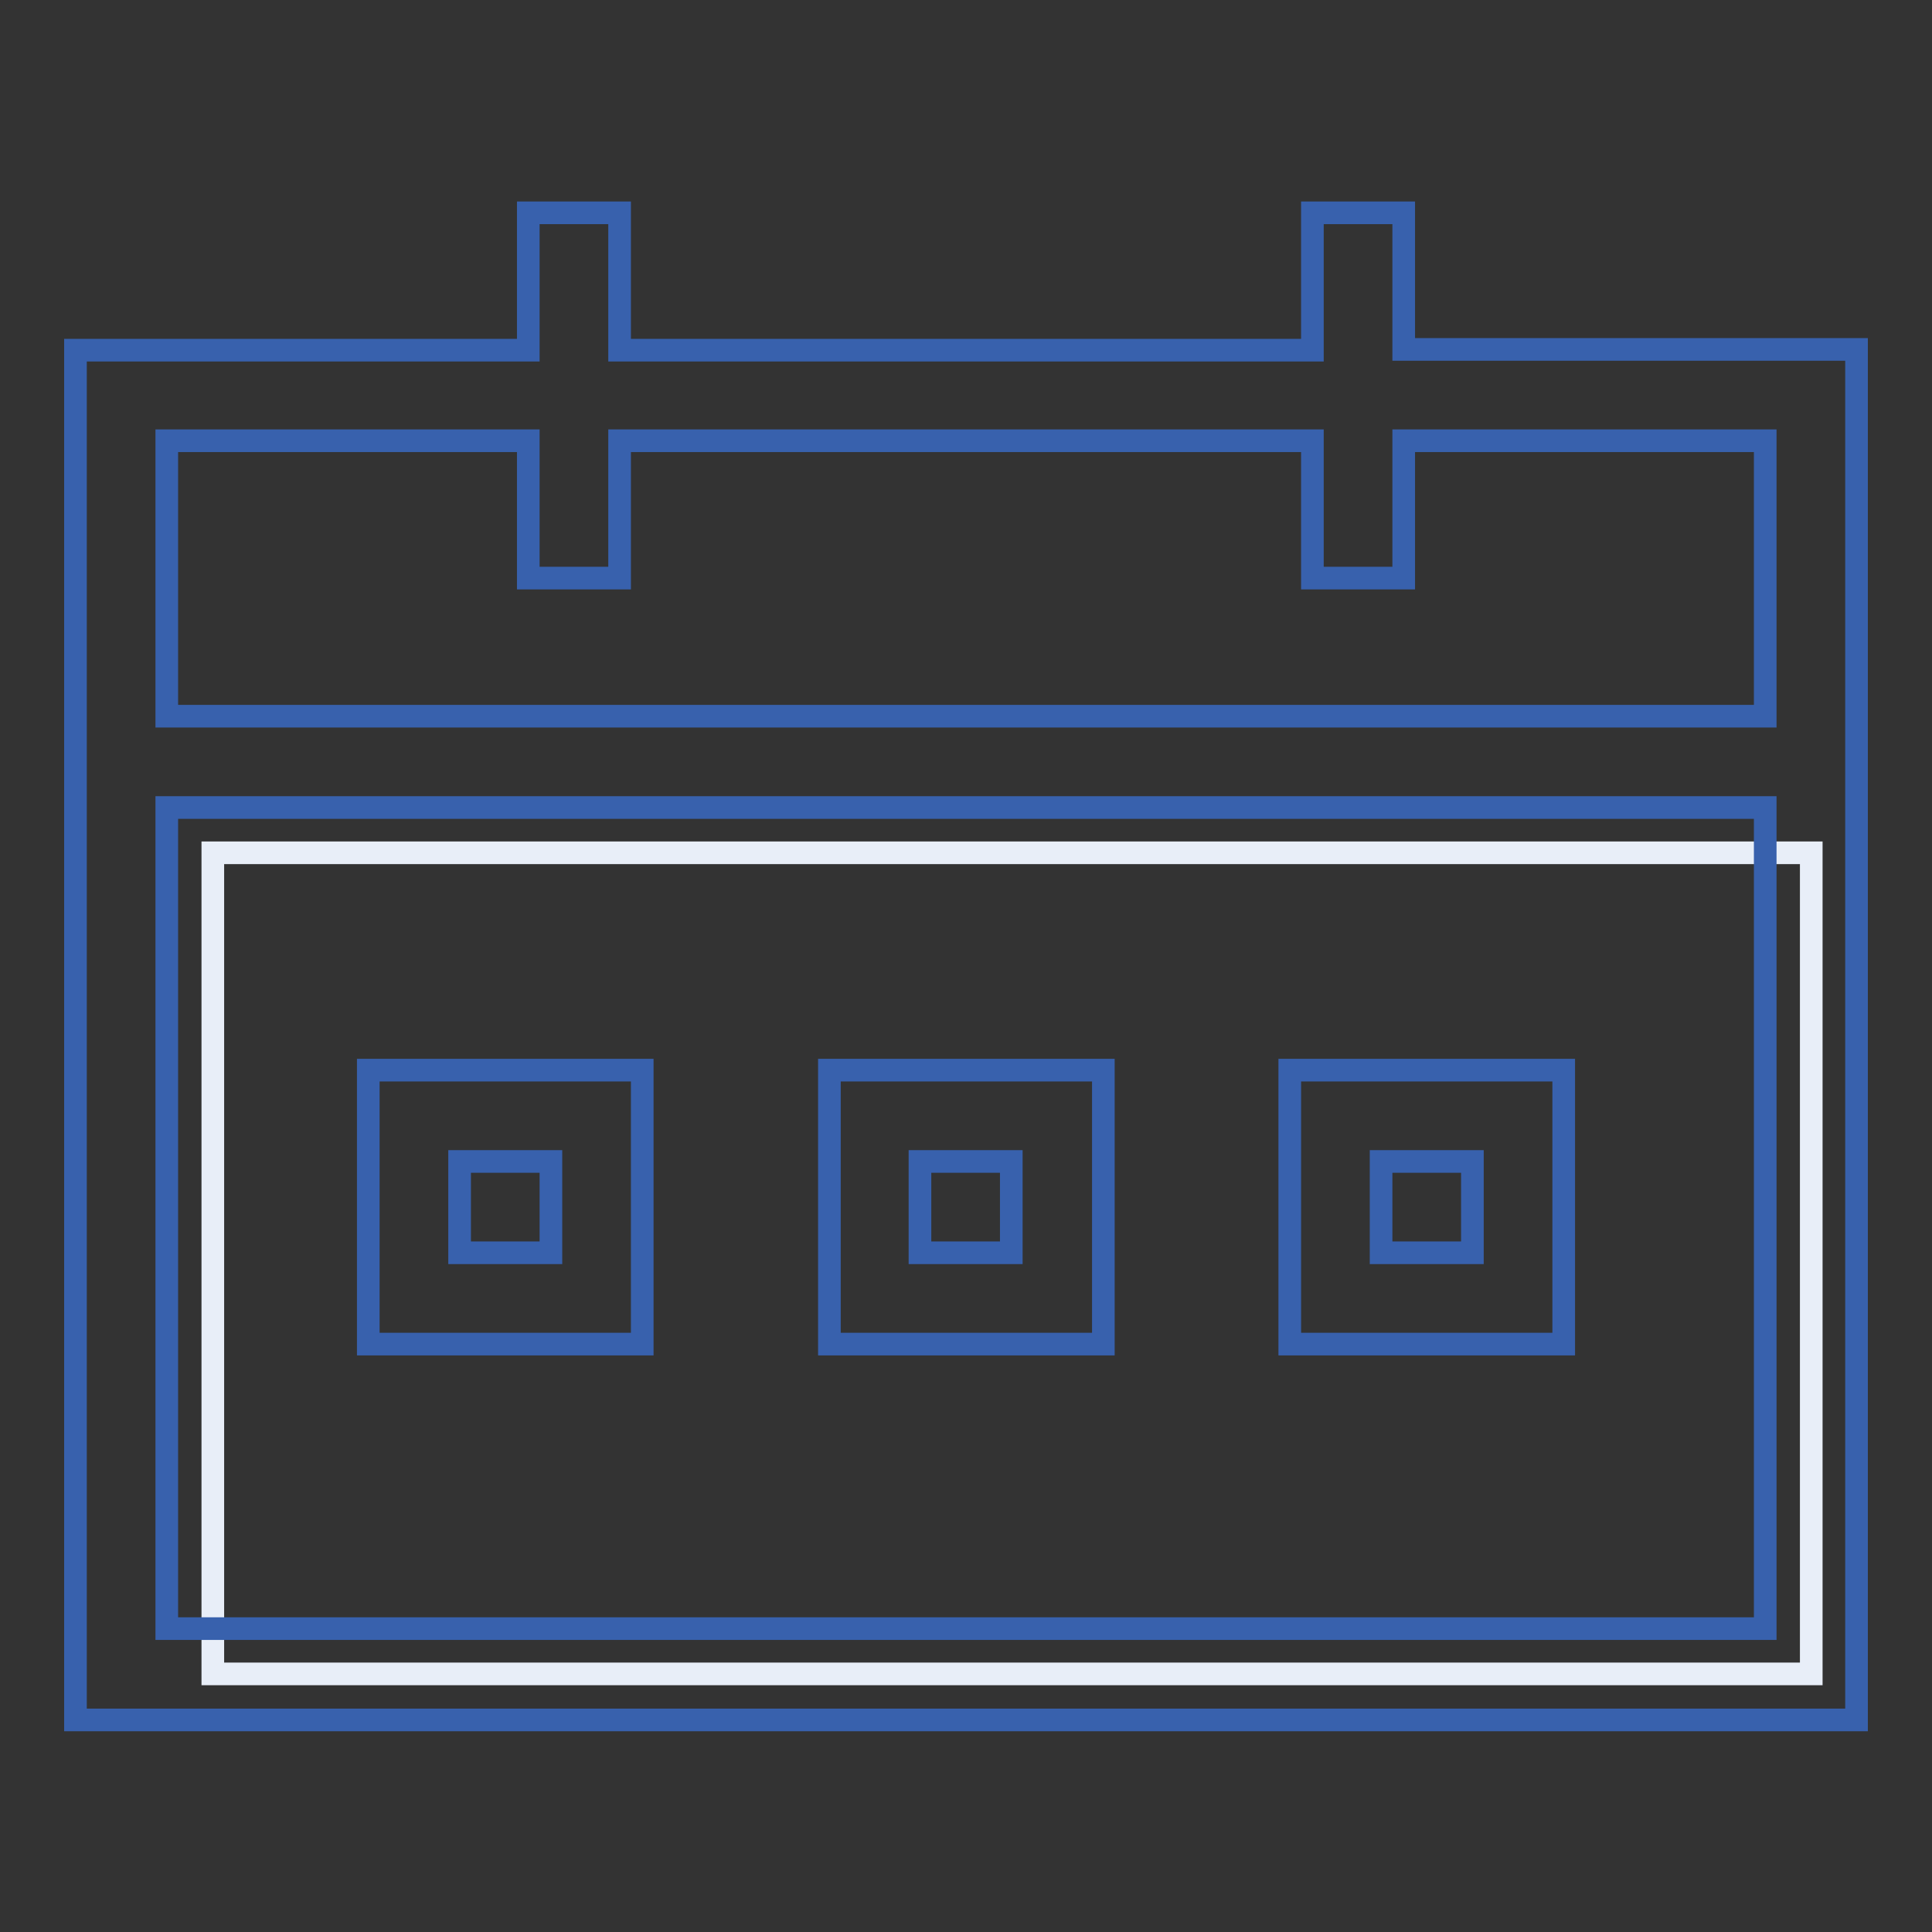
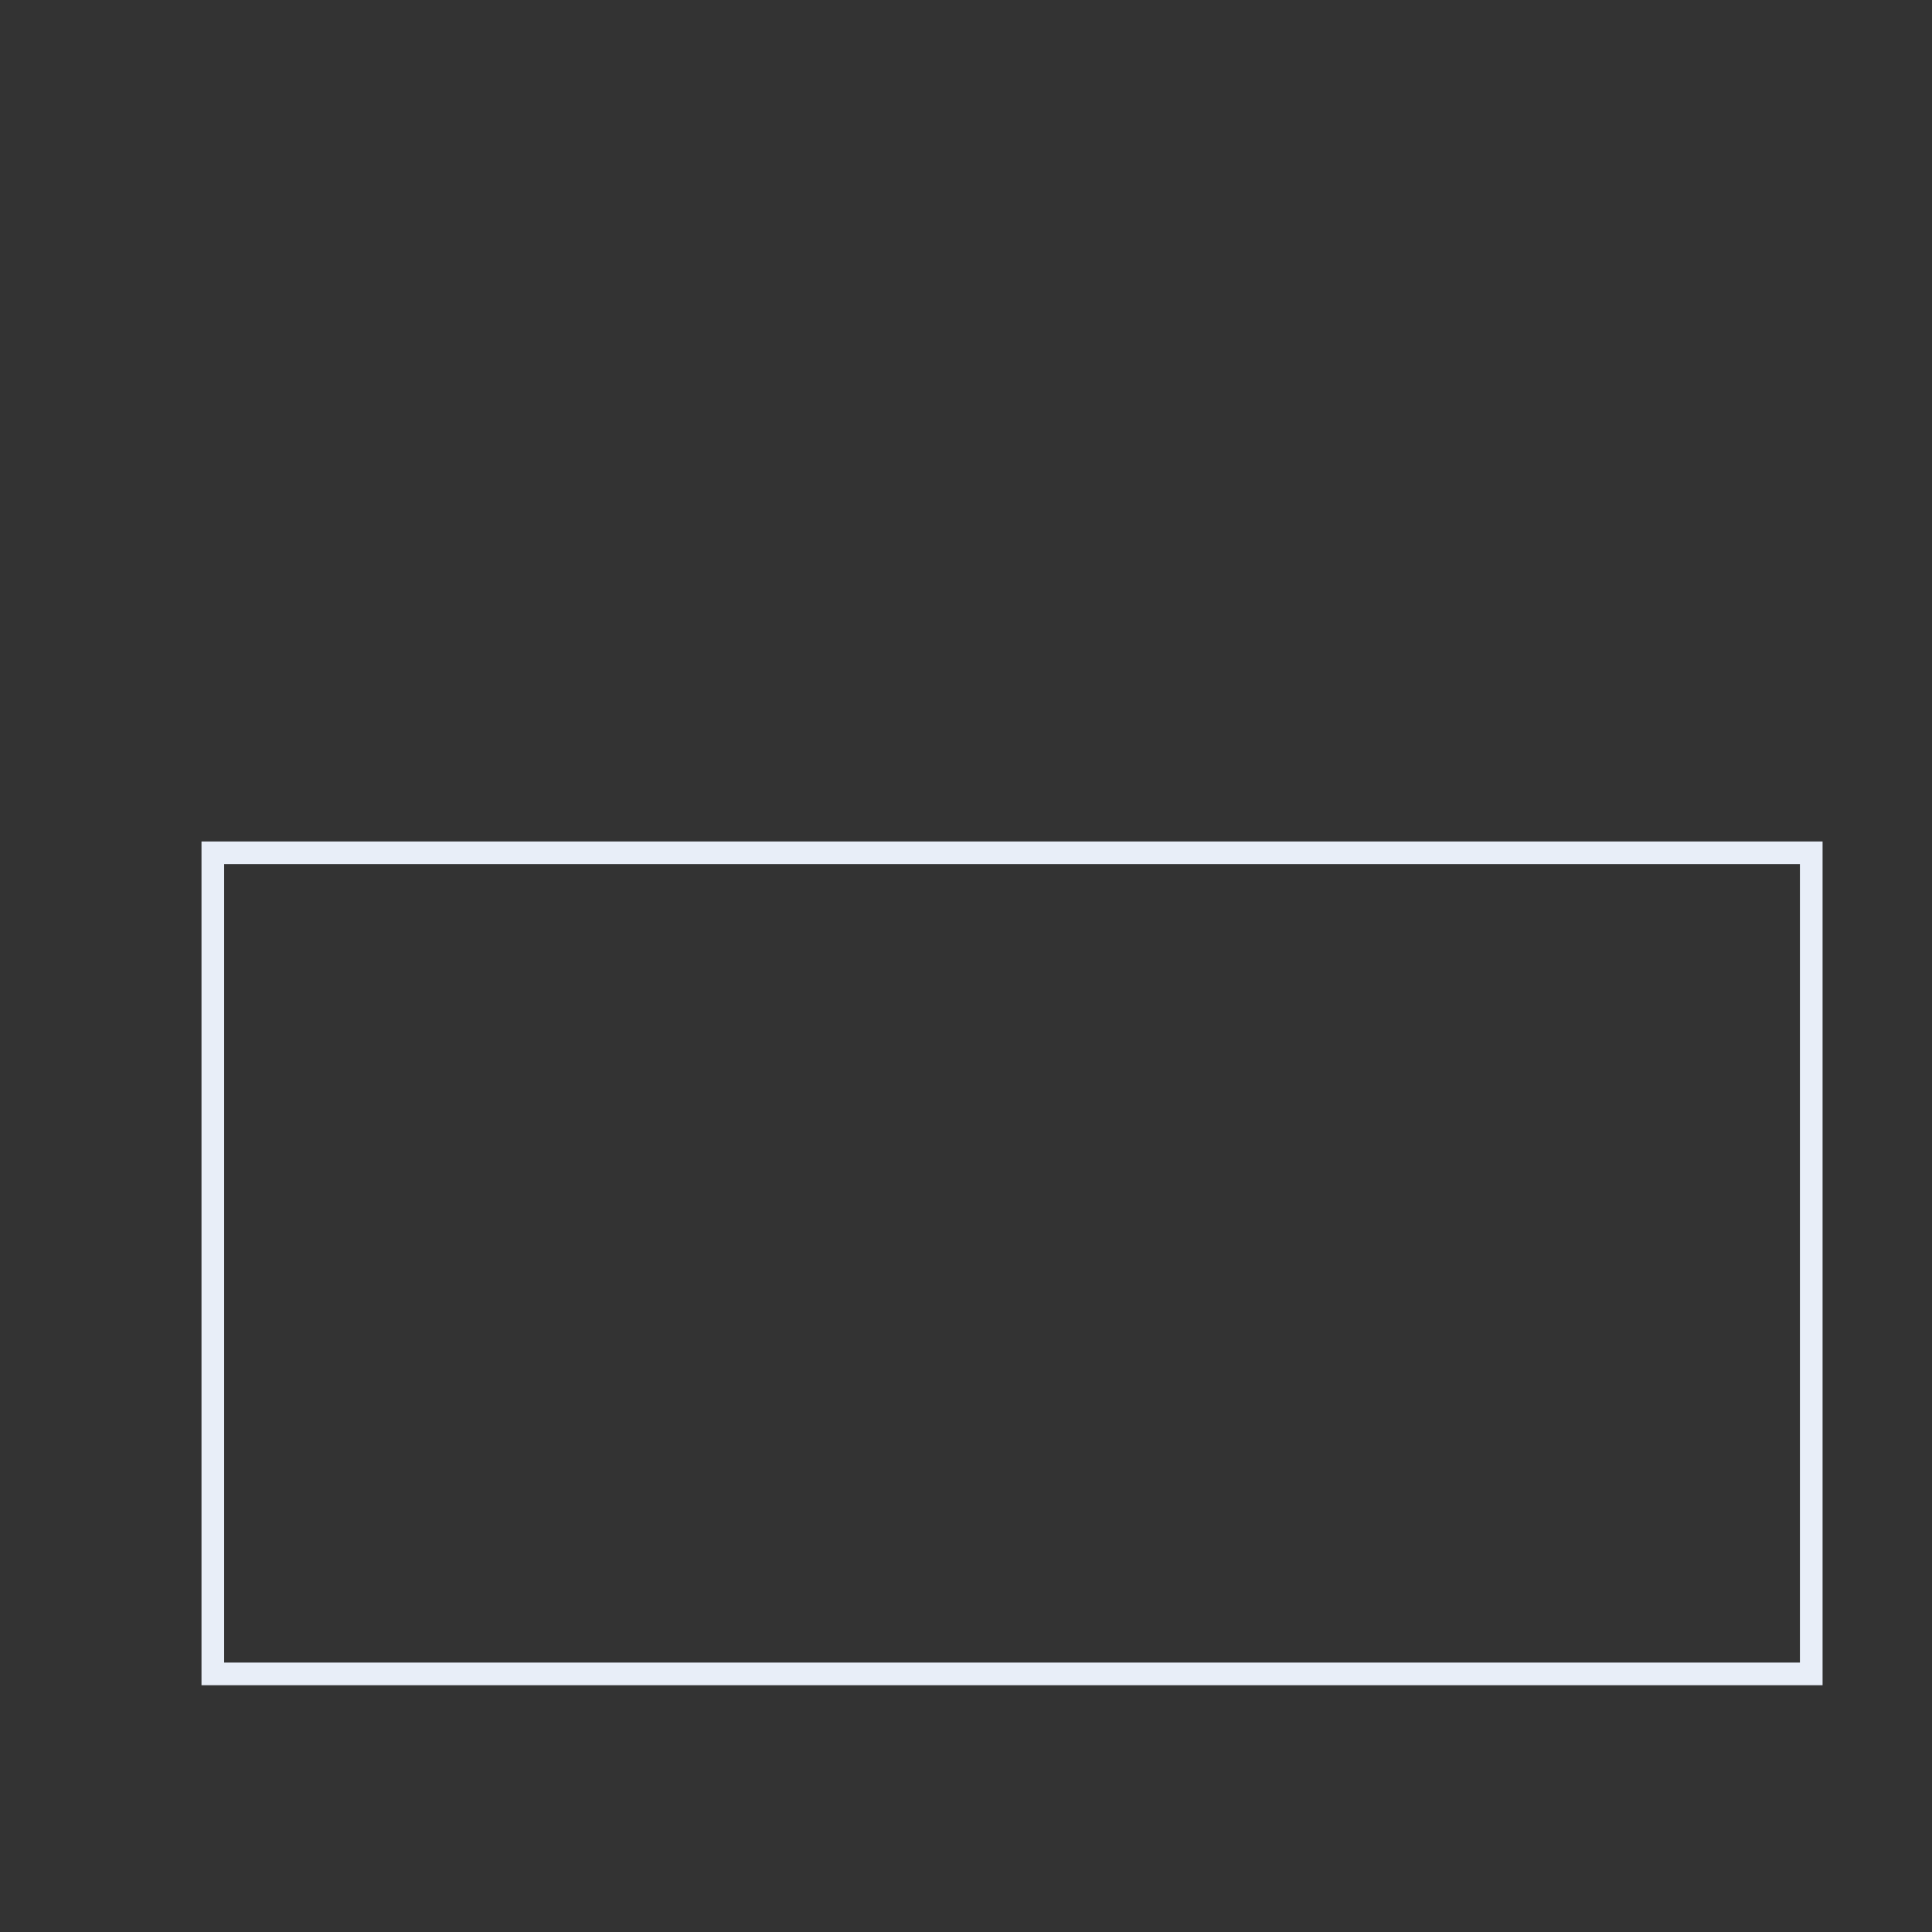
<svg xmlns="http://www.w3.org/2000/svg" version="1.1" x="0px" y="0px" viewBox="0 0 256 256" enable-background="new 0 0 256 256" xml:space="preserve">
  <rect x="0" y="0" width="256" height="256" fill="#333333" stroke="none" />
  <g>
    <path stroke-width="3" fill-opacity="0" stroke="#e8eef8" d="M28.2,113h211.8v108.8H28.2V113z" />
-     <path stroke-width="3" fill-opacity="0" stroke="#3861ad" d="M186,46.3V28.2h-12.1v18.2H82.1V28.2H70v18.2H10v181.5h236V46.3H186z M70,58.4v18.2h12.1V58.4h91.8v18.2 H186V58.4h47.9v36.5H22.1V58.4H70z M22.1,215.7V107h211.8v108.8H22.1z" />
-     <path stroke-width="3" fill-opacity="0" stroke="#3861ad" d="M85.1,178.1H48.8v-36.3h36.3V178.1z M60.9,166H73v-12.1H60.9V166z M146.2,178.1h-36.3v-36.3h36.3V178.1z  M121.9,166h12.1v-12.1h-12.1V166z M207.2,178.1h-36.3v-36.3h36.3V178.1z M183,166h12.1v-12.1H183V166z" />
  </g>
</svg>